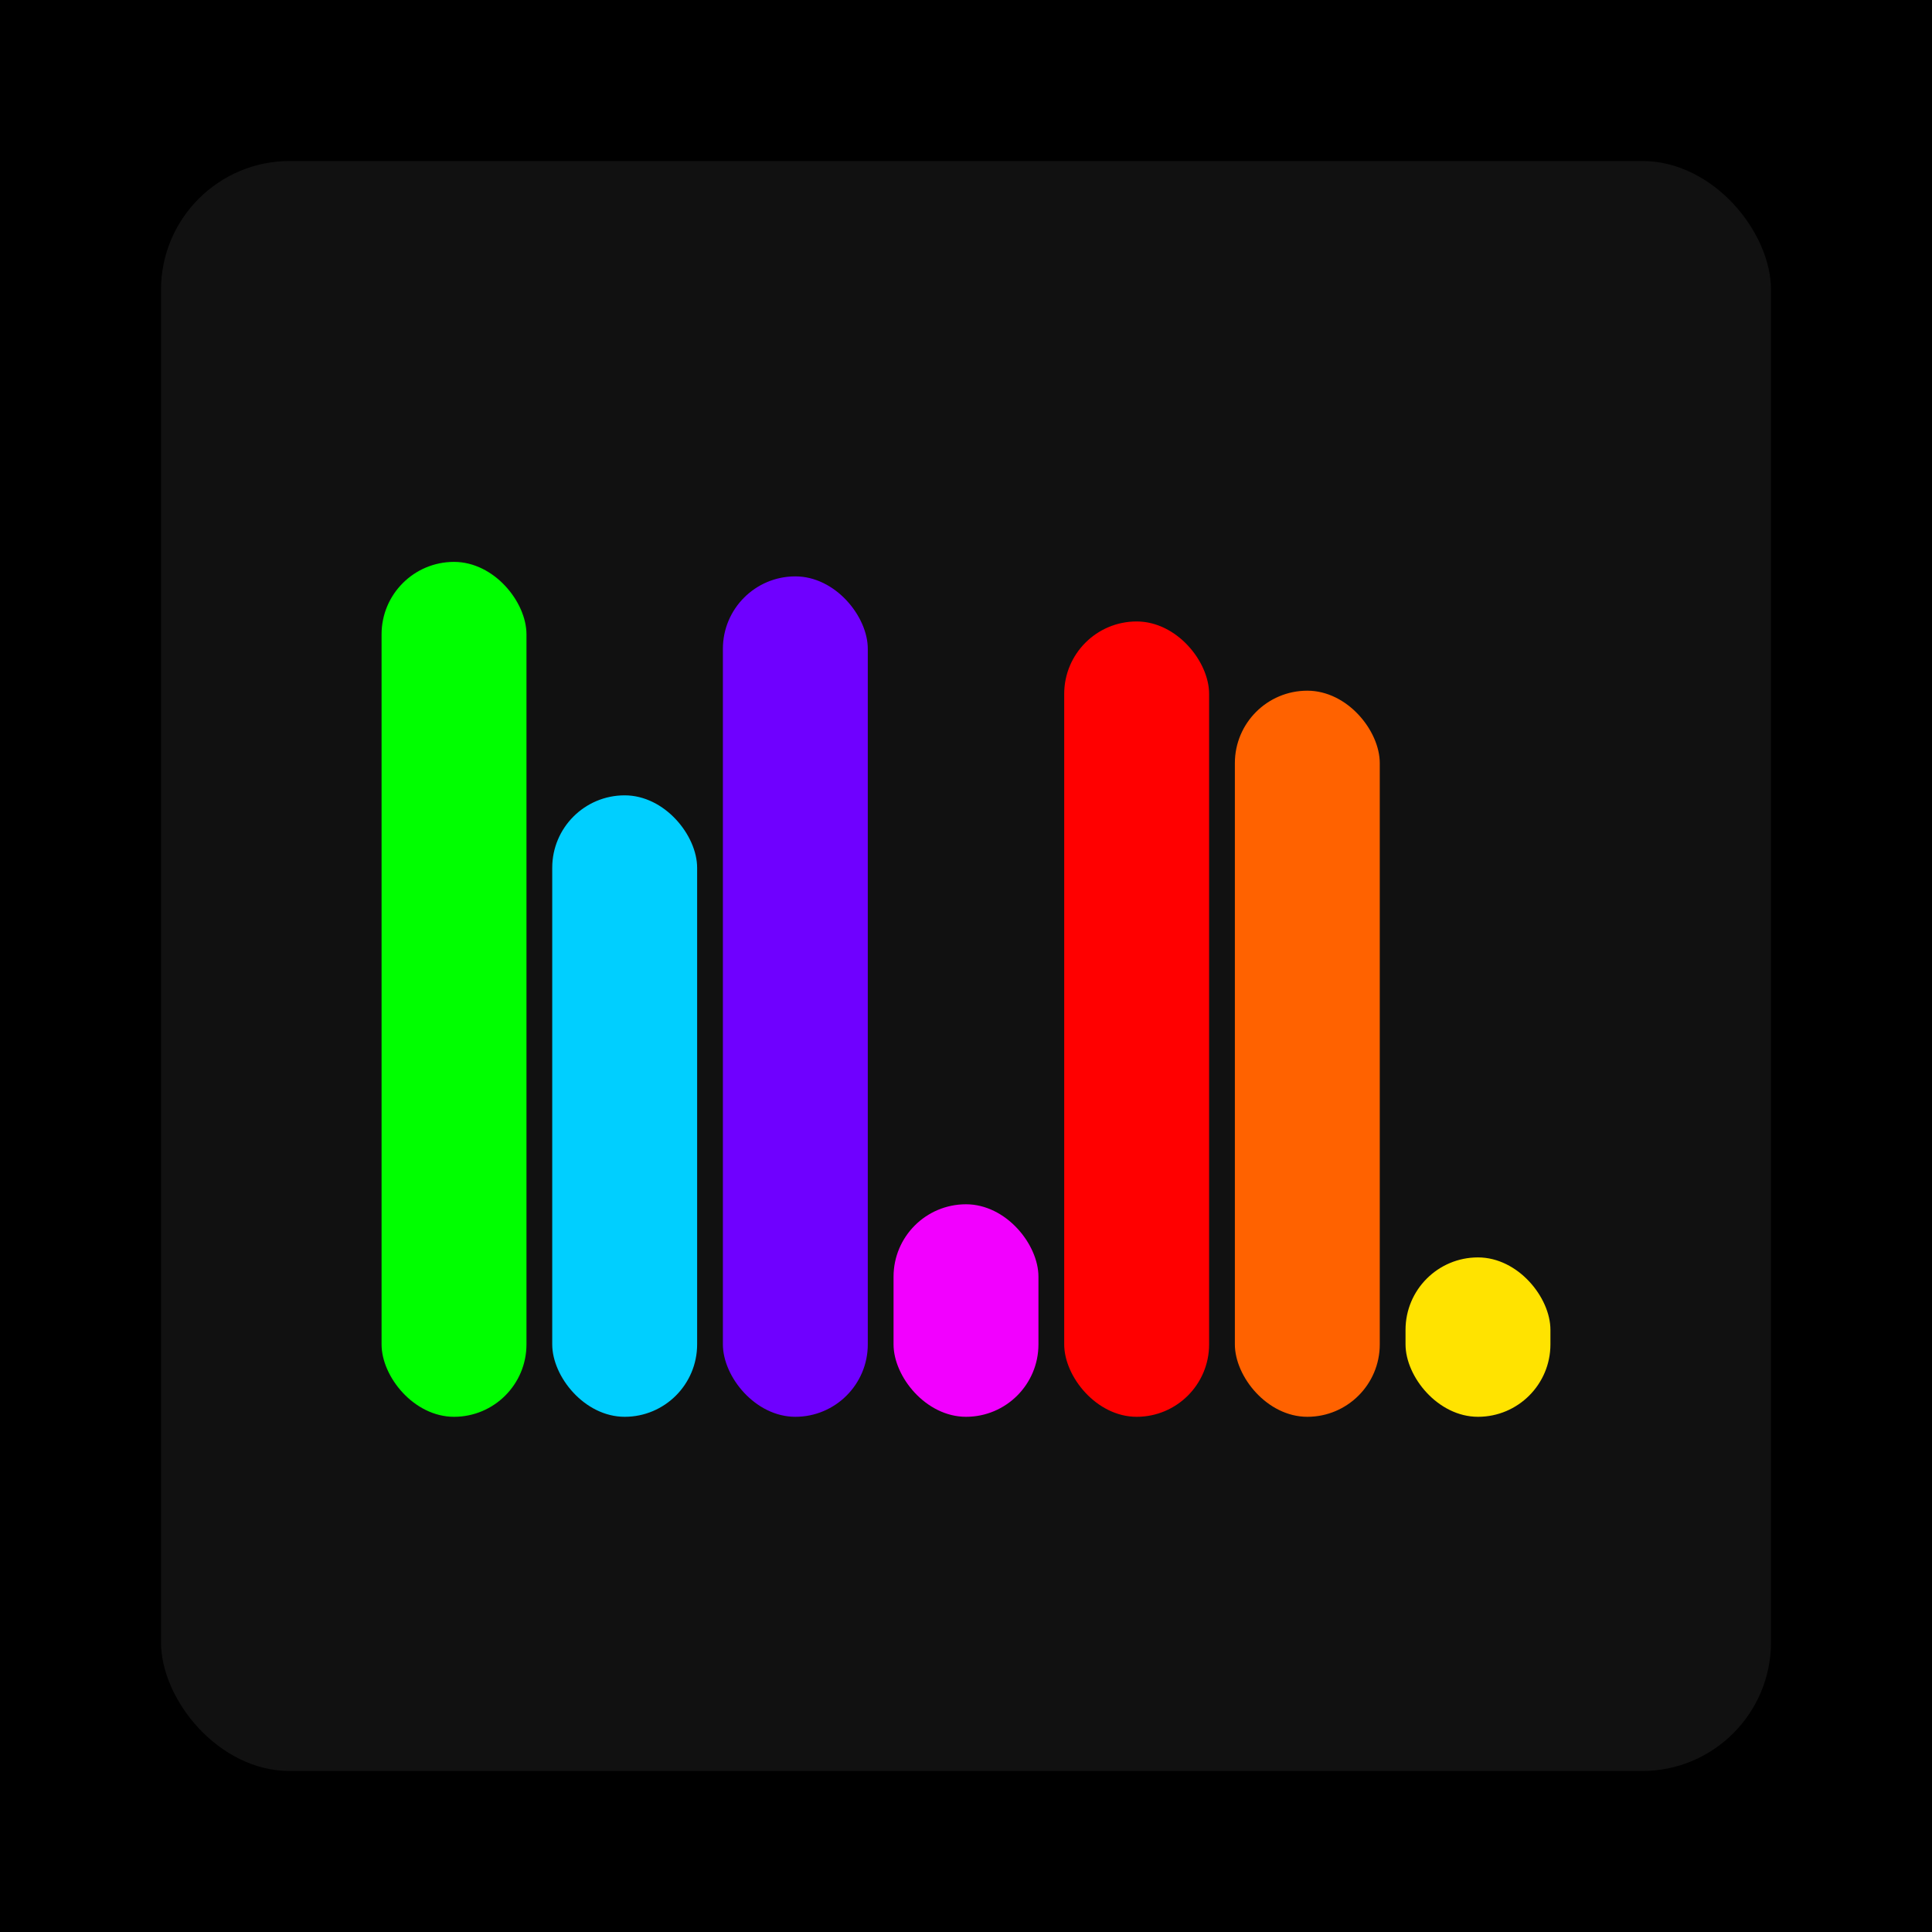
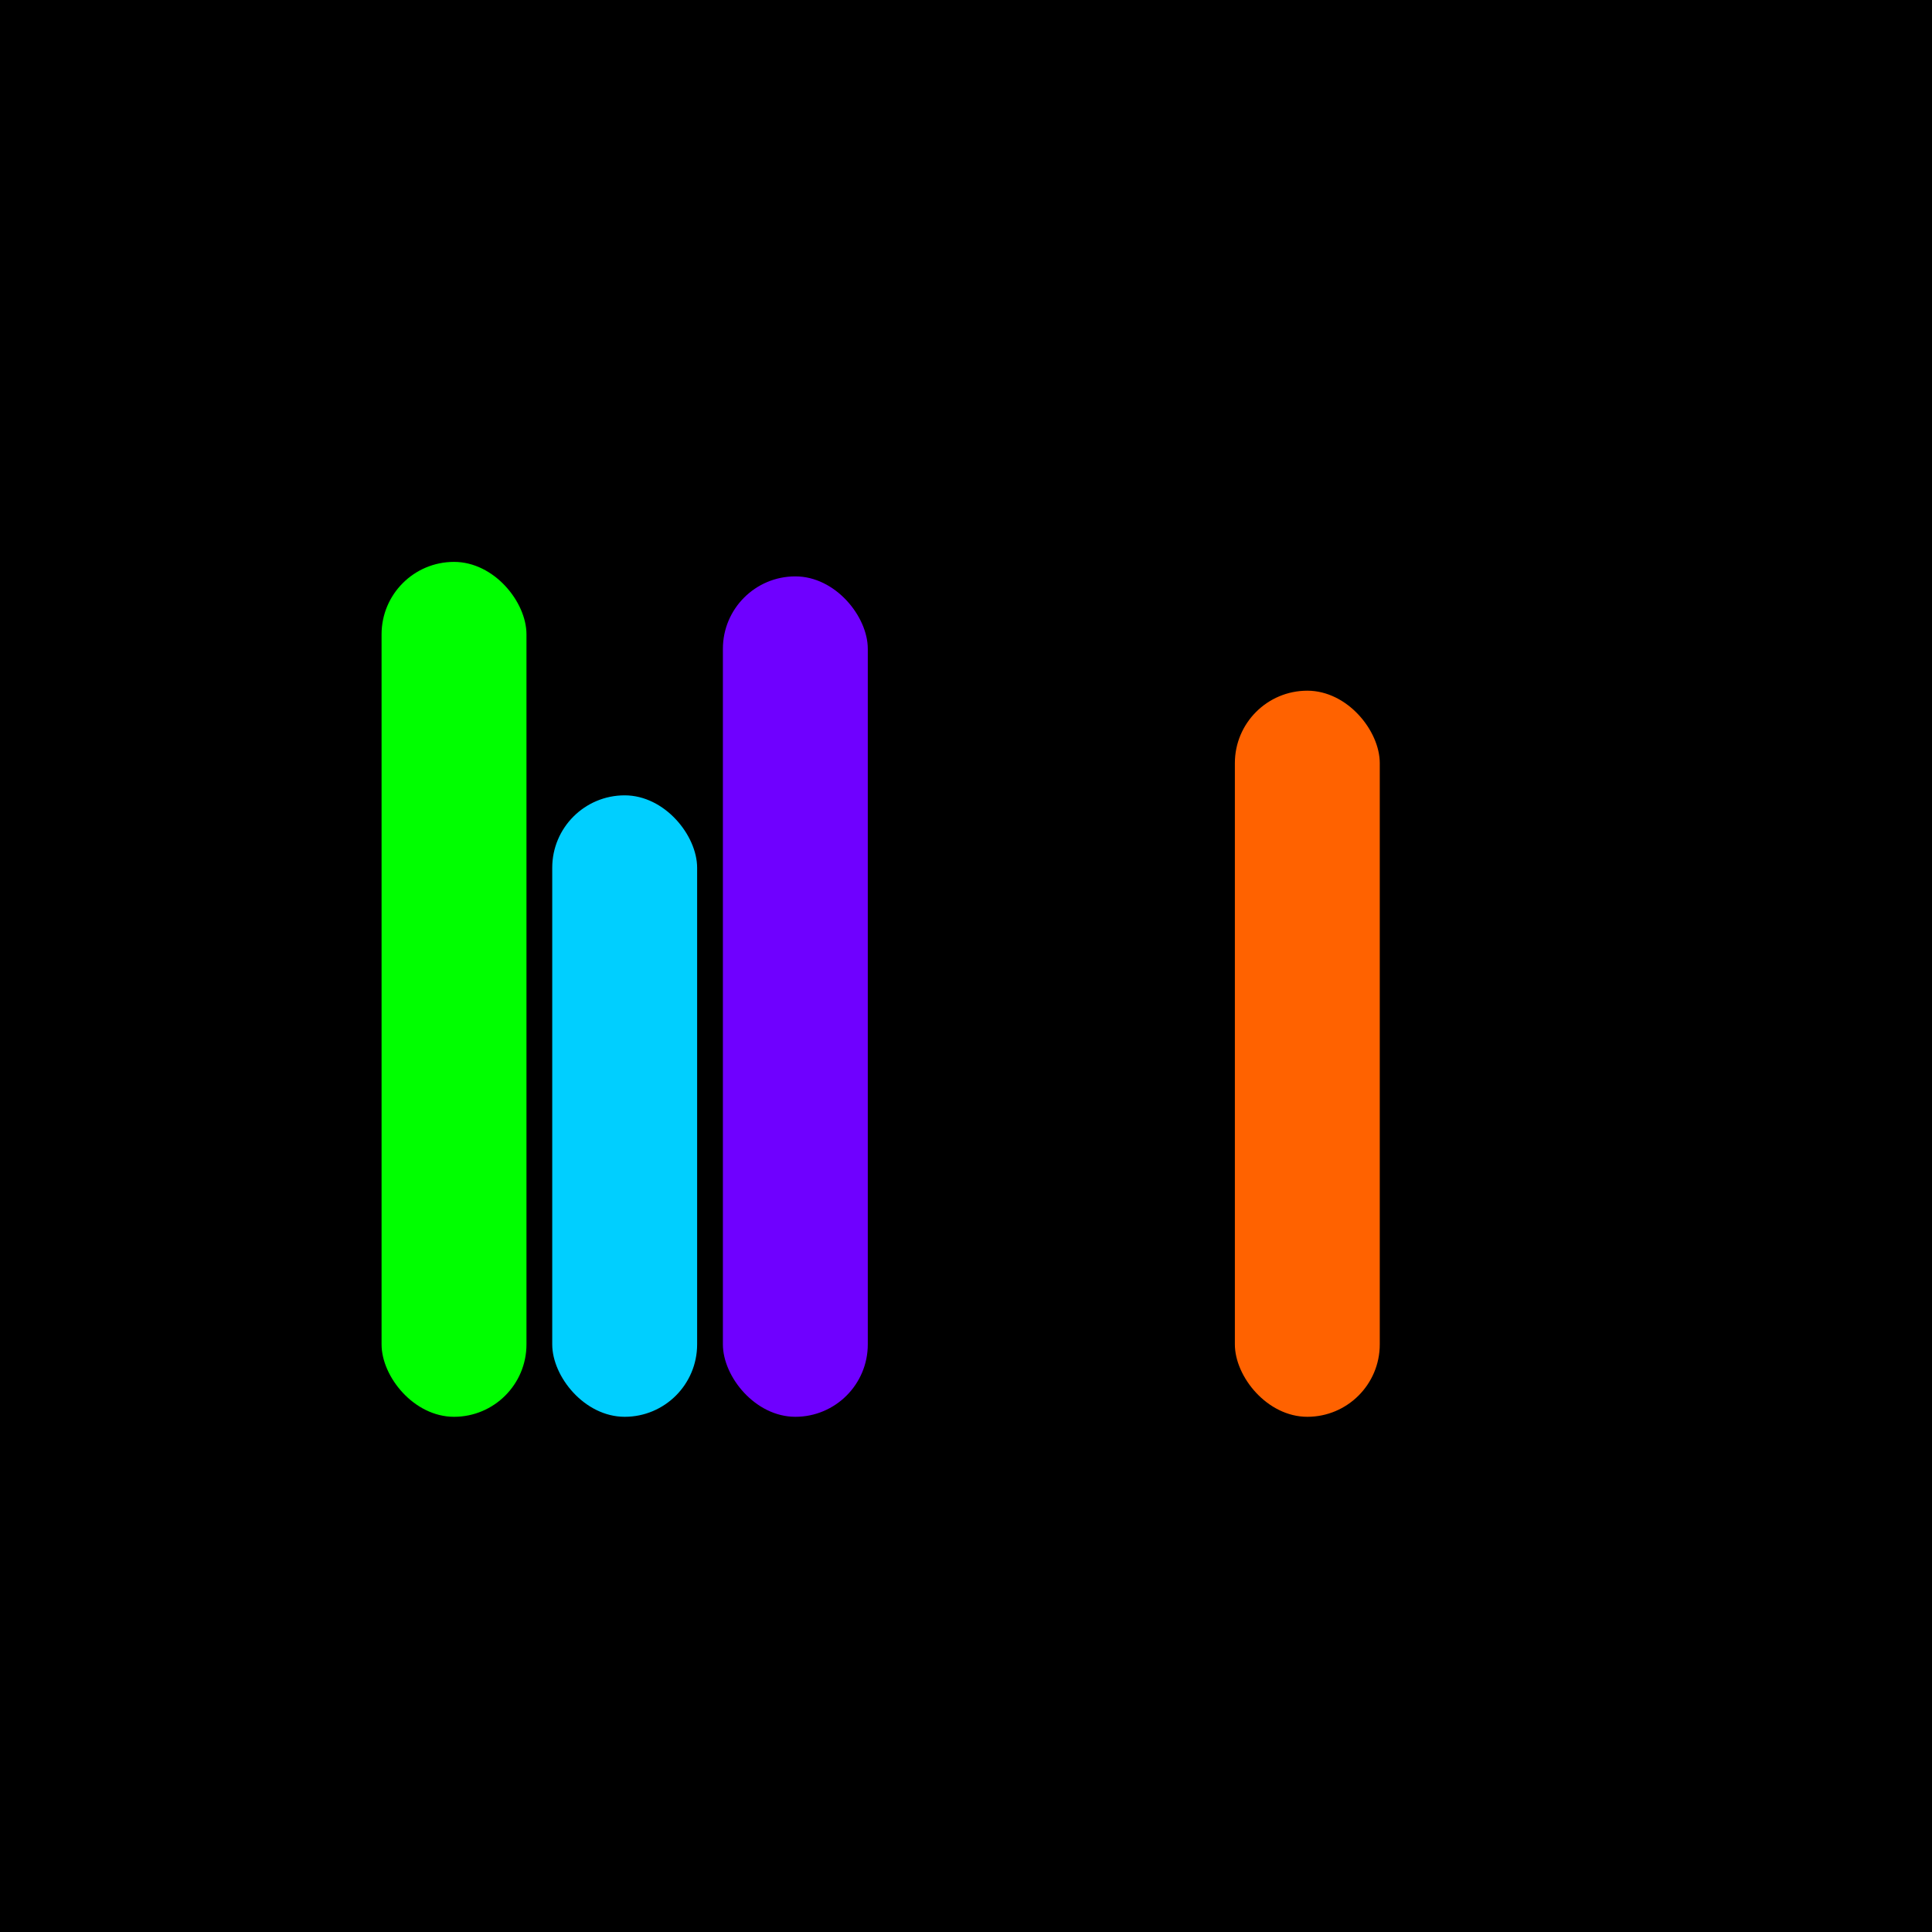
<svg xmlns="http://www.w3.org/2000/svg" width="1200" height="1200">
  <rect x="0" y="0" width="1200" height="1200" fill="#000000" />
-   <rect x="100" y="100" width="1000" height="1000" fill="#111111" rx="80" ry="80" />
  <rect x="237" y="349" width="90" height="531" fill="#00FF00" rx="45" ry="45" />
  <rect x="343" y="494" width="90" height="386" fill="#00CFFF" rx="45" ry="45" />
  <rect x="449" y="358" width="90" height="522" fill="#6F00FF" rx="45" ry="45" />
-   <rect x="555" y="748" width="90" height="132" fill="#F200FF" rx="45" ry="45" />
-   <rect x="661" y="386" width="90" height="494" fill="#FF0000" rx="45" ry="45" />
  <rect x="767" y="429" width="90" height="451" fill="#FF6200" rx="45" ry="45" />
-   <rect x="873" y="781" width="90" height="99" fill="#FFE300" rx="45" ry="45" />
</svg>